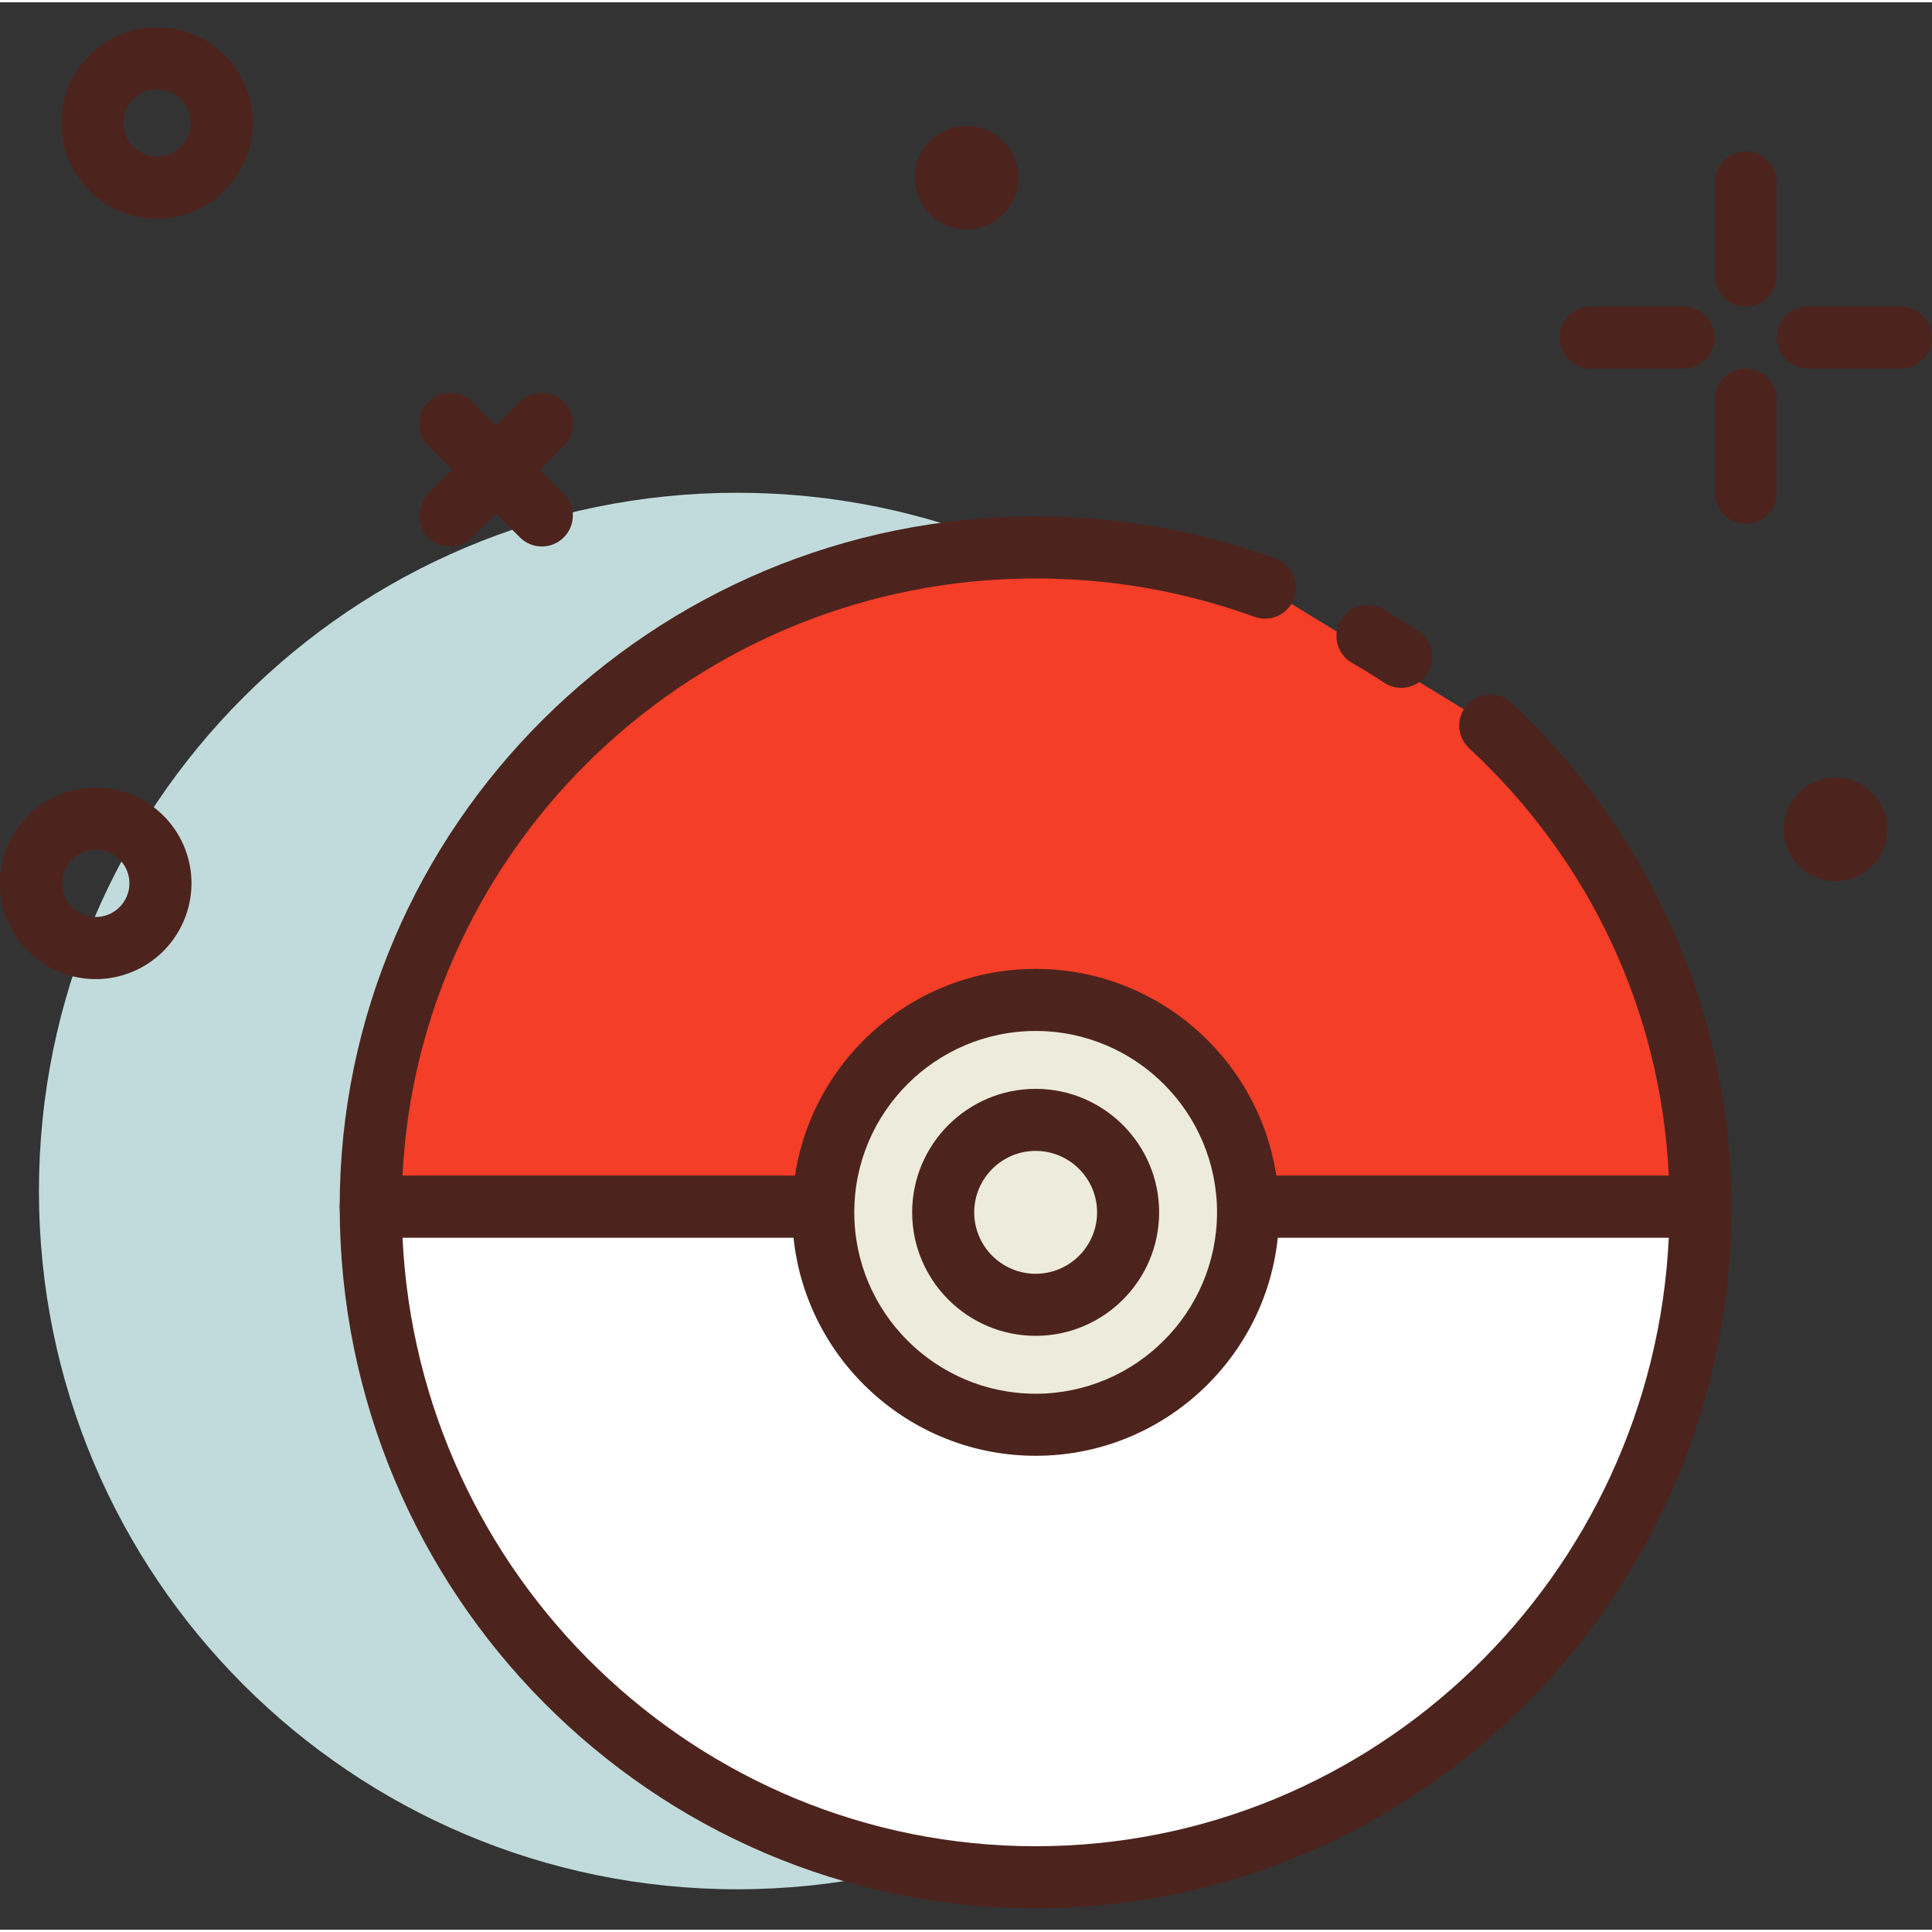
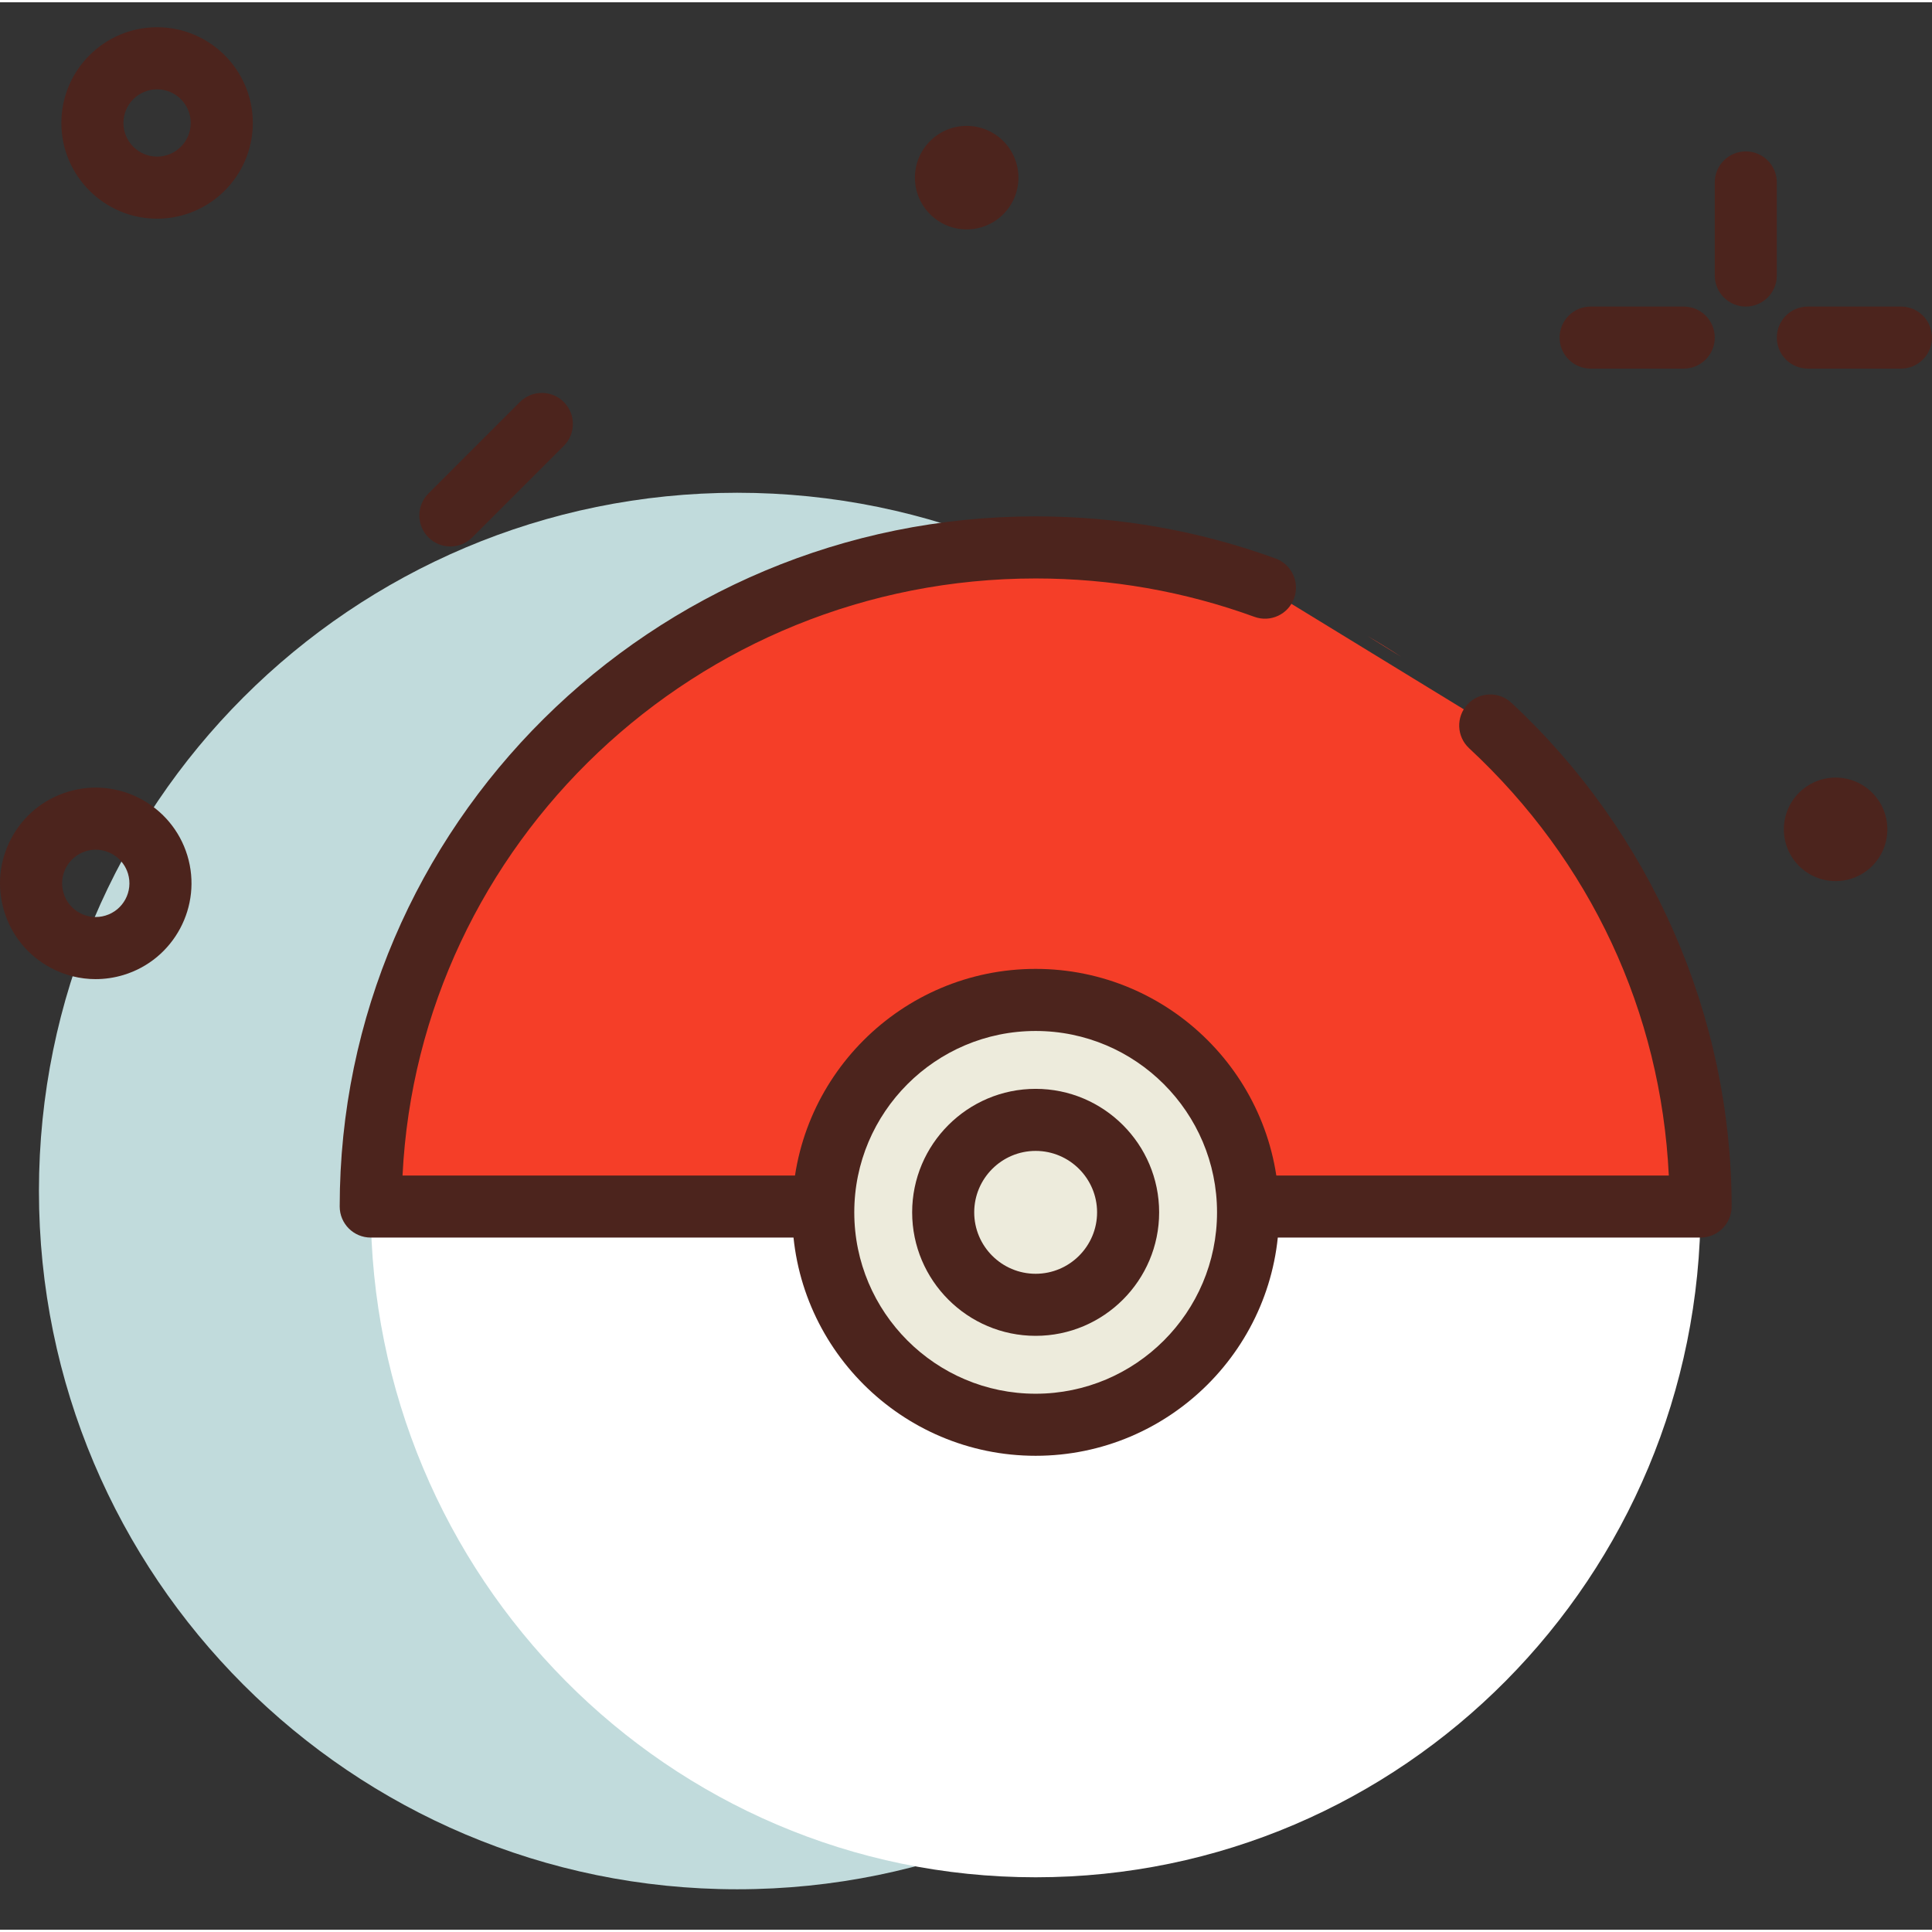
<svg xmlns="http://www.w3.org/2000/svg" height="424pt" viewBox="0 -5 424.994 424" width="424pt">
  <rect x="0" y="-5" width="424.994" height="424" fill="#333333" stroke="none" />
  <path d="m315.766 256.496c0 84.832-68.766 153.602-153.598 153.602s-153.602-68.77-153.602-153.602c0-84.828 68.77-153.598 153.602-153.598s153.598 68.77 153.598 153.598zm0 0" fill="#c1dbdc" />
  <path d="m227.82 407.461c80.781 0 146.27-66.062 146.27-147.547h-292.539c0 81.484 65.484 147.547 146.27 147.547zm0 0" fill="#fff" />
-   <path d="m227.816 414.285c-84.414 0-153.09-69.25-153.09-154.371 0-3.773 3.055-6.828 6.824-6.828h292.535c3.773 0 6.828 3.055 6.828 6.828 0 85.121-68.68 154.371-153.098 154.371zm-139.273-147.547c3.535 74.434 64.656 133.891 139.273 133.891 74.625 0 135.746-59.457 139.281-133.891zm0 0" fill="#4c241d" />
  <path d="m278.258 123.77c-15.723-5.723-32.711-8.848-50.438-8.848-80.785 0-146.27 64.914-146.27 144.992h292.539c0-41.742-17.797-79.367-46.273-105.82" fill="#f53e28" />
  <path d="m374.086 266.738h-292.535c-3.77 0-6.824-3.059-6.824-6.828 0-83.715 68.676-151.816 153.09-151.816 18.148 0 35.906 3.117 52.777 9.266 3.543 1.289 5.367 5.207 4.078 8.75-1.285 3.543-5.203 5.375-8.75 4.074-15.375-5.594-31.555-8.434-48.105-8.434-74.578 0-135.668 58.309-139.27 131.336h278.551c-1.734-35.98-17.18-69.145-43.93-93.992-2.762-2.566-2.918-6.883-.352-9.648 2.562-2.762 6.891-2.922 9.645-.352 30.793 28.602 48.457 68.996 48.457 110.82-.004 3.766-3.059 6.824-6.832 6.824zm0 0" fill="#4c241d" />
  <path d="m308.238 138.992c-2.426-1.602-4.902-3.129-7.43-4.586" fill="#f53e28" />
-   <path d="m308.23 145.816c-1.289 0-2.594-.363-3.75-1.125-2.316-1.527-4.676-2.988-7.082-4.371-3.262-1.887-4.383-6.062-2.5-9.328 1.887-3.266 6.051-4.387 9.328-2.5 2.641 1.527 5.23 3.125 7.77 4.801 3.148 2.074 4.016 6.309 1.945 9.453-1.316 1.992-3.492 3.07-5.711 3.07zm0 0" fill="#4c241d" />
  <path d="m274.543 261.191c0 25.805-20.918 46.723-46.723 46.723-25.805 0-46.723-20.918-46.723-46.723 0-25.805 20.918-46.723 46.723-46.723 25.805 0 46.723 20.918 46.723 46.723zm0 0" fill="#edebdc" />
  <path d="m227.816 314.742c-29.527 0-53.547-24.023-53.547-53.551 0-29.531 24.02-53.555 53.547-53.555 29.531 0 53.555 24.023 53.555 53.555 0 29.527-24.023 53.551-53.555 53.551zm0-93.449c-22 0-39.895 17.898-39.895 39.898s17.895 39.898 39.895 39.898c22.004 0 39.902-17.898 39.902-39.898s-17.898-39.898-39.902-39.898zm0 0" fill="#4c241d" />
  <path d="m248.16 261.191c0 11.234-9.105 20.34-20.34 20.34-11.234 0-20.34-9.105-20.34-20.34s9.105-20.34 20.34-20.34c11.234 0 20.34 9.105 20.34 20.34zm0 0" fill="#edebdc" />
  <g fill="#4c241d">
    <path d="m227.816 288.355c-14.977 0-27.164-12.188-27.164-27.164 0-14.98 12.188-27.168 27.164-27.168 14.98 0 27.168 12.188 27.168 27.168 0 14.977-12.188 27.164-27.168 27.164zm0-40.68c-7.449 0-13.512 6.066-13.512 13.516 0 7.449 6.062 13.512 13.512 13.512 7.449 0 13.516-6.062 13.516-13.512 0-7.449-6.066-13.516-13.516-13.516zm0 0" />
    <path d="m384.035 61.938c-3.77 0-6.828-3.059-6.828-6.828v-20.48c0-3.77 3.059-6.824 6.828-6.824 3.77 0 6.824 3.055 6.824 6.824v20.48c0 3.77-3.055 6.828-6.824 6.828zm0 0" />
-     <path d="m384.035 109.723c-3.77 0-6.828-3.055-6.828-6.824v-20.48c0-3.77 3.059-6.828 6.828-6.828 3.77 0 6.824 3.059 6.824 6.828v20.48c0 3.77-3.055 6.824-6.824 6.824zm0 0" />
    <path d="m370.383 75.59h-20.48c-3.77 0-6.828-3.055-6.828-6.824 0-3.773 3.059-6.828 6.828-6.828h20.48c3.77 0 6.824 3.055 6.824 6.828 0 3.77-3.055 6.824-6.824 6.824zm0 0" />
    <path d="m418.168 75.59h-20.48c-3.77 0-6.828-3.055-6.828-6.824 0-3.773 3.059-6.828 6.828-6.828h20.48c3.77 0 6.828 3.055 6.828 6.828 0 3.77-3.059 6.824-6.828 6.824zm0 0" />
    <path d="m21.039 209.887c-3.418 0-6.805-.84-9.906-2.5-4.957-2.652-8.59-7.078-10.219-12.461-1.629-5.383-1.07-11.078 1.586-16.039 2.652-4.957 7.078-8.59 12.461-10.219 11.098-3.375 22.887 2.93 26.258 14.043 3.367 11.113-2.934 22.891-14.043 26.262-2.02.613-4.086.914-6.137.914zm.023-28.473c-.711 0-1.43.105-2.145.32-1.891.574-3.445 1.852-4.379 3.594-.934 1.742-1.129 3.746-.555 5.641.57 1.895 1.848 3.445 3.59 4.379 1.742.93 3.754 1.133 5.641.555 3.906-1.18 6.121-5.324 4.938-9.23-.973-3.195-3.914-5.258-7.09-5.258zm0 0" />
    <path d="m34.555 42.609c-11.609 0-21.055-9.445-21.055-21.055 0-11.609 9.445-21.059 21.055-21.059 11.609 0 21.059 9.449 21.059 21.059 0 11.609-9.449 21.055-21.059 21.055zm0-28.457c-4.082 0-7.402 3.316-7.402 7.402 0 4.082 3.32 7.402 7.402 7.402 4.086 0 7.402-3.32 7.402-7.402 0-4.086-3.32-7.402-7.402-7.402zm0 0" />
-     <path d="m99.07 114.715c-1.746 0-3.496-.668-4.828-2-2.664-2.668-2.664-6.988 0-9.652l20.125-20.129c2.668-2.664 6.988-2.664 9.656 0 2.664 2.668 2.664 6.988 0 9.652l-20.129 20.129c-1.336 1.332-3.078 2-4.824 2zm0 0" />
-     <path d="m119.195 114.715c-1.746 0-3.492-.668-4.828-2l-20.125-20.129c-2.668-2.664-2.668-6.984 0-9.652 2.664-2.664 6.984-2.664 9.652 0l20.125 20.129c2.668 2.664 2.668 6.984 0 9.652-1.332 1.332-3.078 2-4.824 2zm0 0" />
+     <path d="m99.07 114.715c-1.746 0-3.496-.668-4.828-2-2.664-2.668-2.664-6.988 0-9.652l20.125-20.129c2.668-2.664 6.988-2.664 9.656 0 2.664 2.668 2.664 6.988 0 9.652l-20.129 20.129c-1.336 1.332-3.078 2-4.824 2z" />
    <path d="m224.031 33.578c0 6.289-5.098 11.387-11.387 11.387-6.285 0-11.383-5.098-11.383-11.387 0-6.285 5.098-11.383 11.383-11.383 6.289 0 11.387 5.098 11.387 11.383zm0 0" />
    <path d="m415.176 176.938c0 6.289-5.094 11.387-11.383 11.387-6.289 0-11.387-5.098-11.387-11.387 0-6.285 5.098-11.383 11.387-11.383 6.289 0 11.383 5.098 11.383 11.383zm0 0" />
  </g>
</svg>